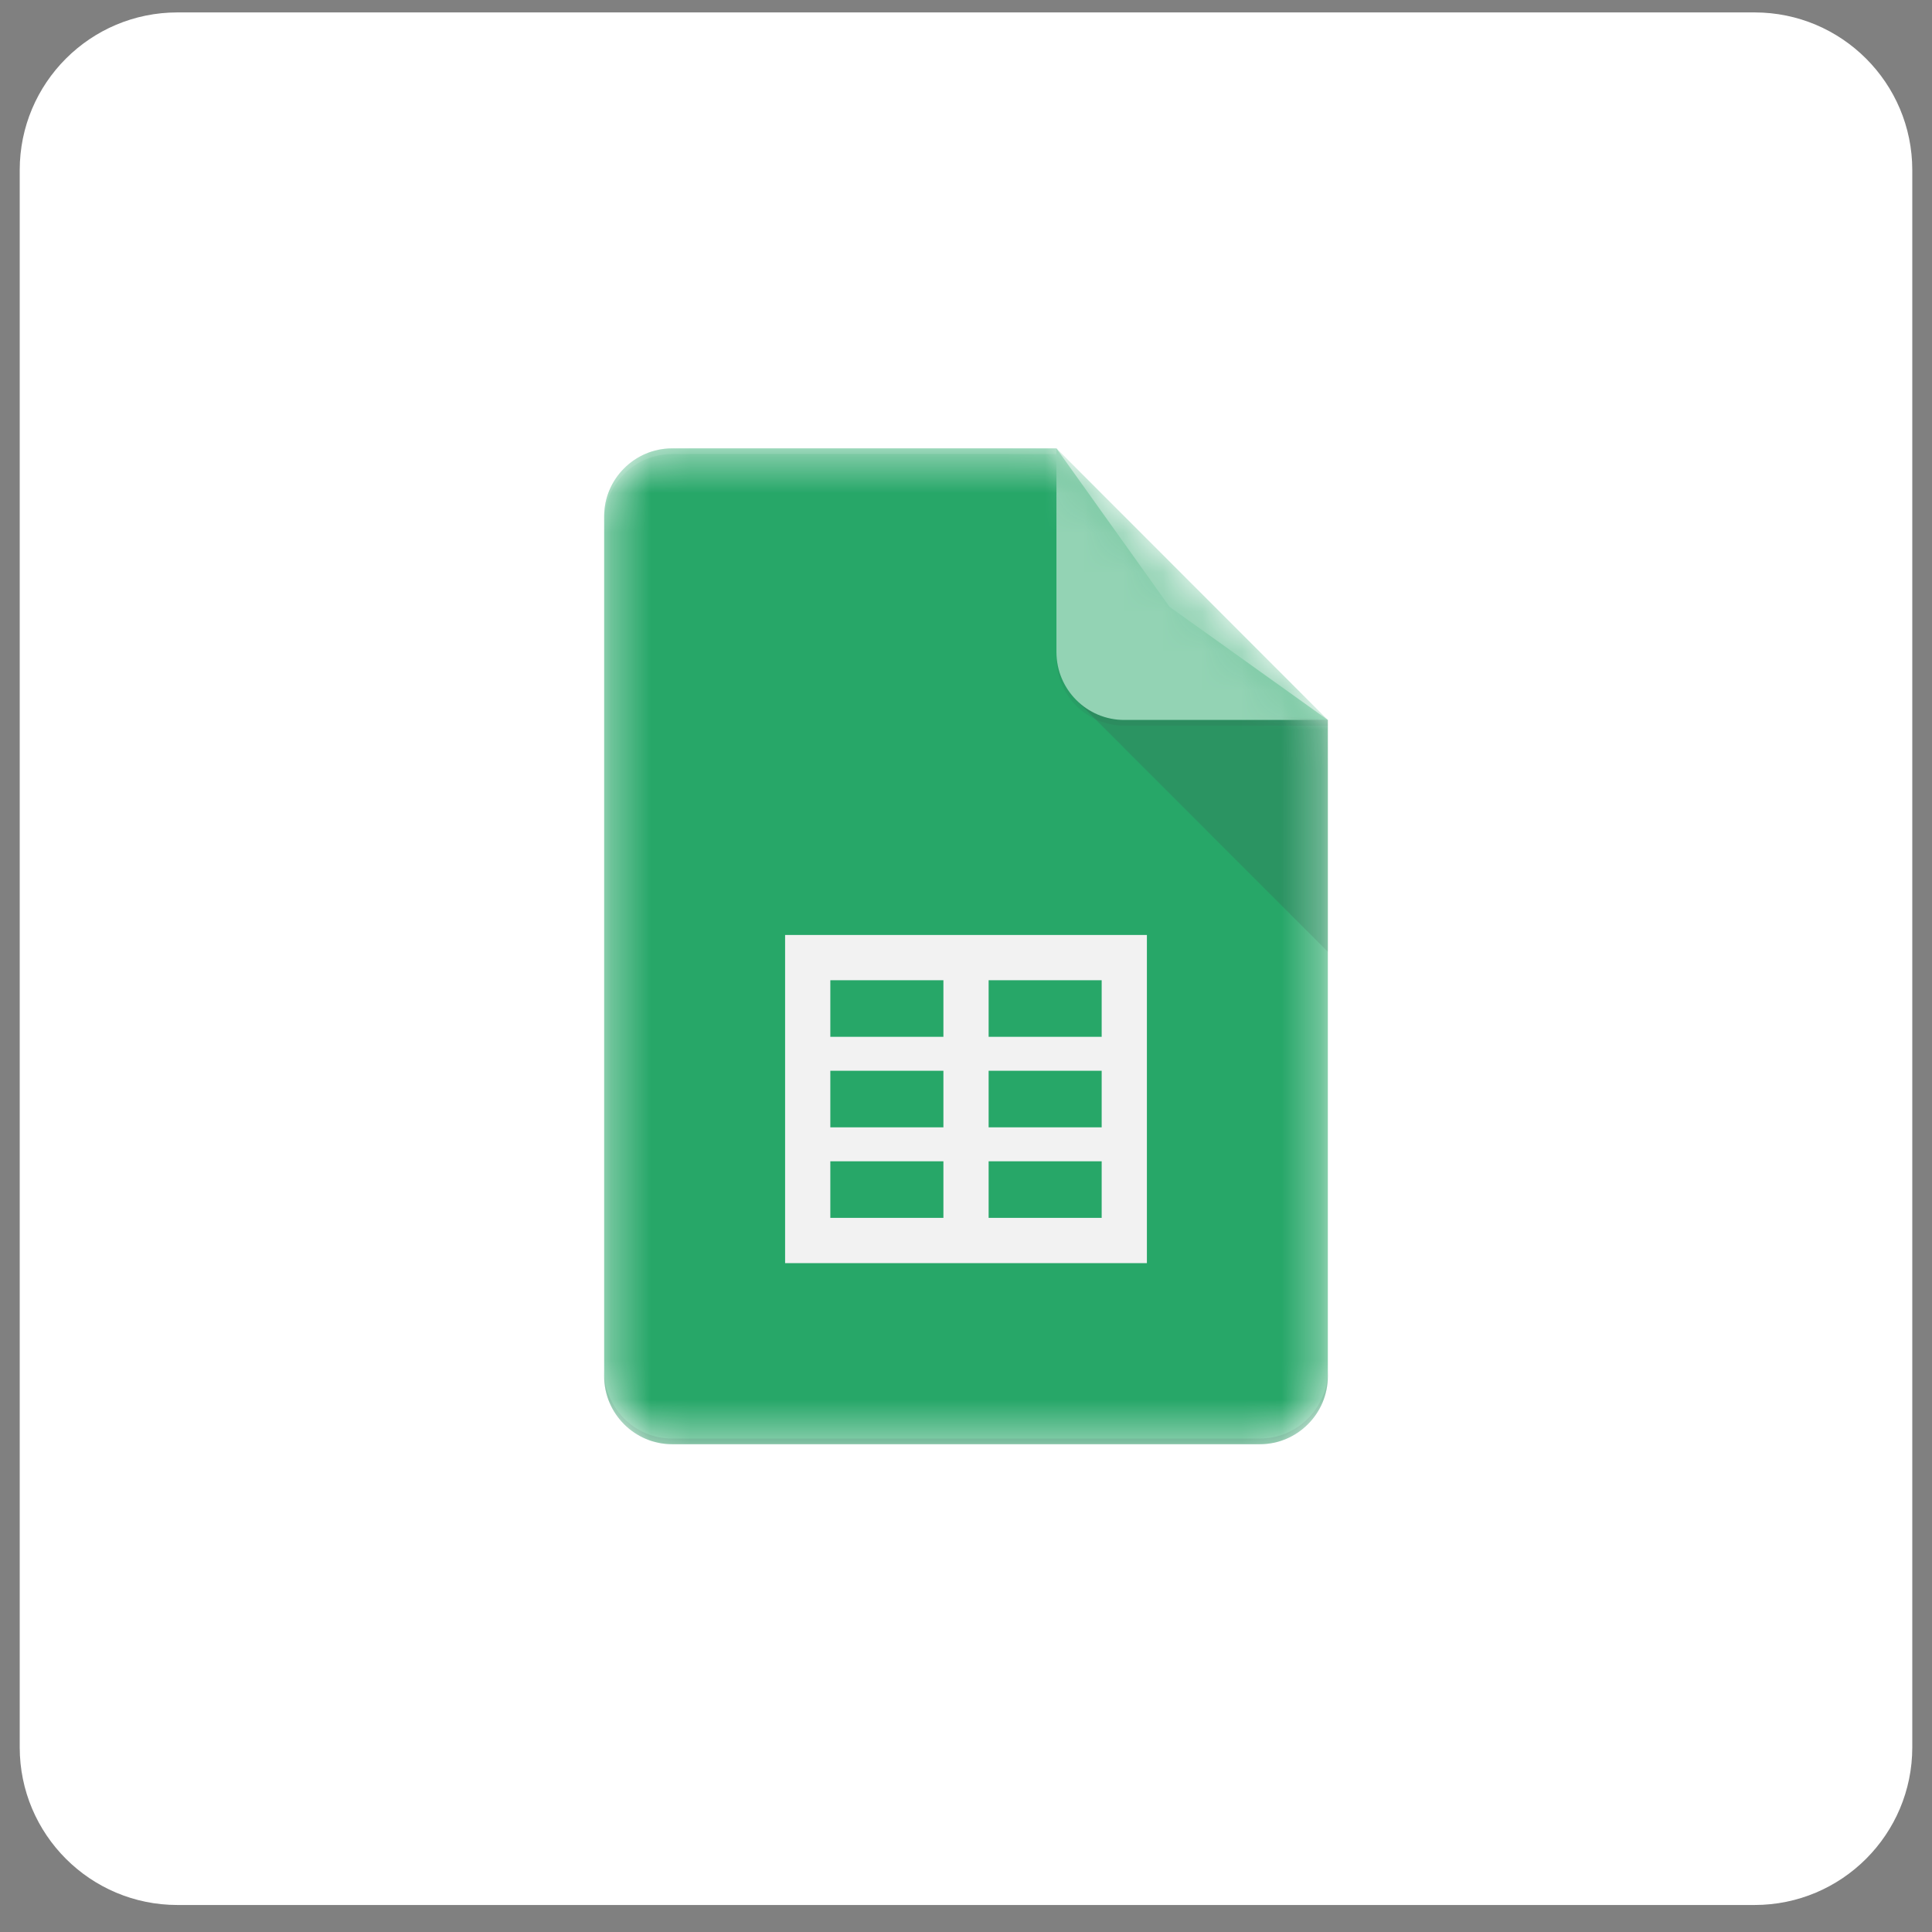
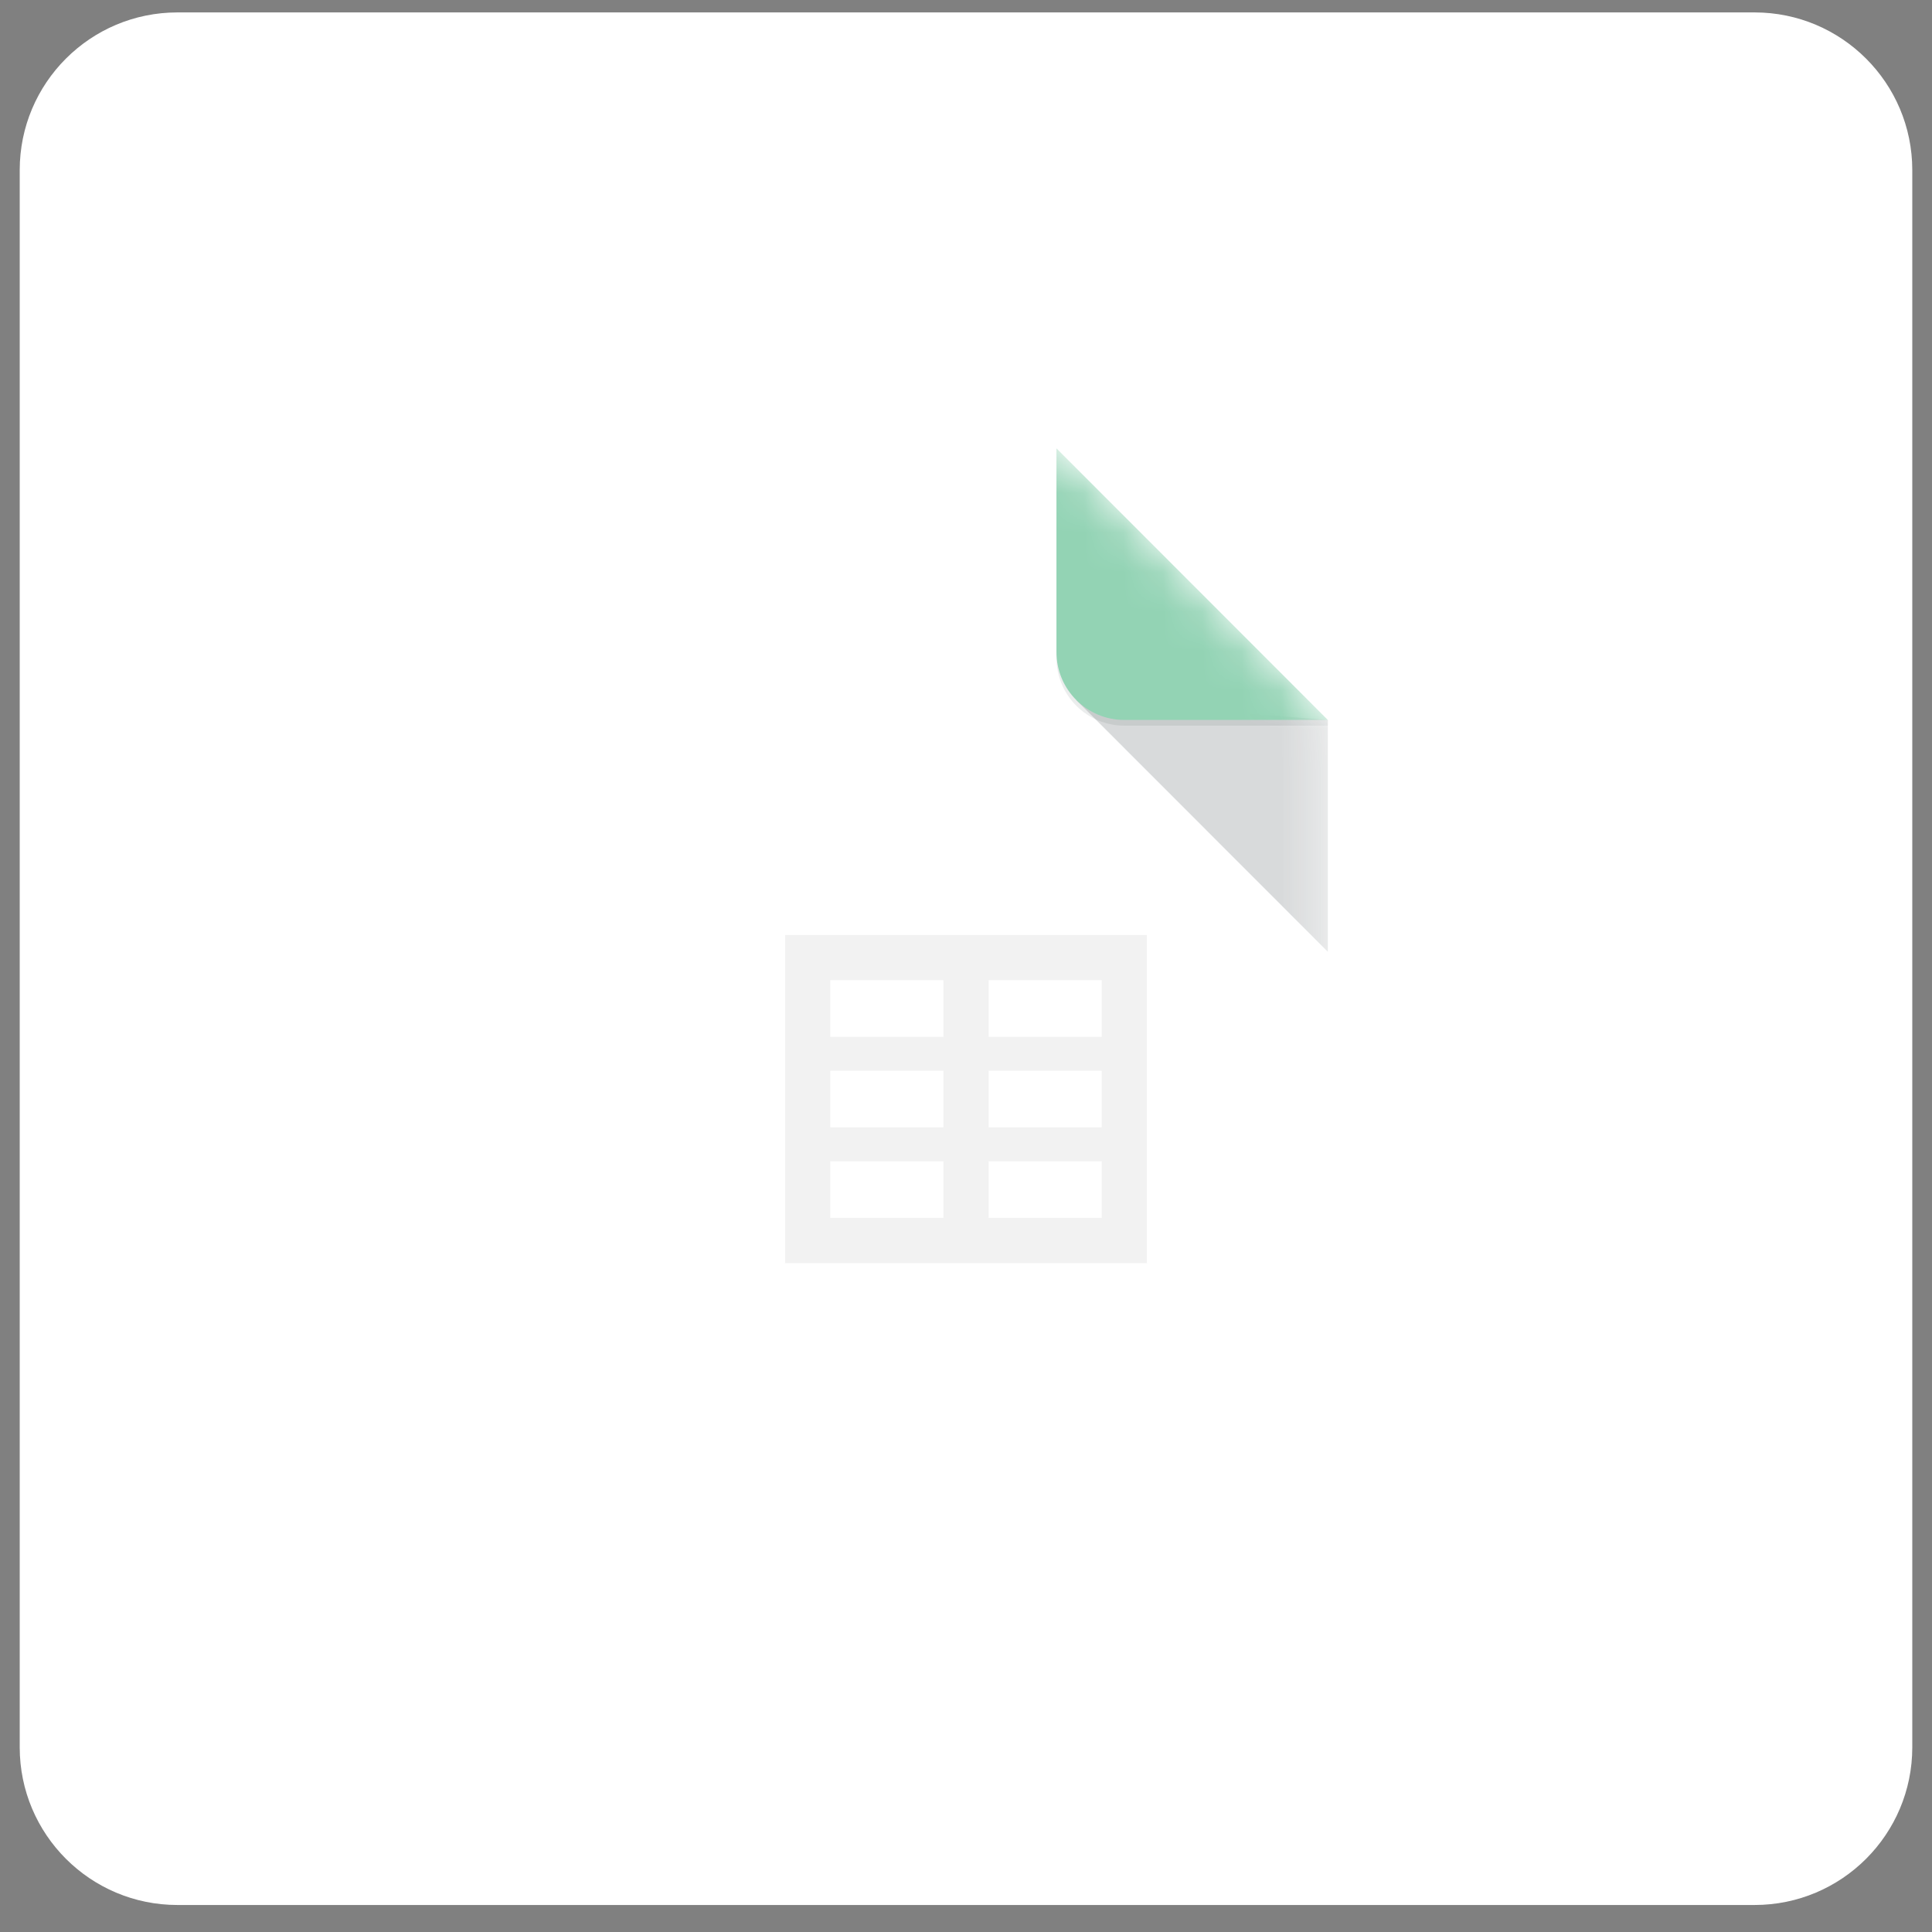
<svg xmlns="http://www.w3.org/2000/svg" width="49" height="49" viewBox="0 0 49 49" fill="none">
  <rect x="0" y="0" width="49" height="49" fill="#808080" stroke="none" />
  <path d="M0.5 4.315C0.5 2.106 2.291 0.315 4.5 0.315H44.5C46.709 0.315 48.5 2.106 48.5 4.315V44.315C48.5 46.525 46.709 48.315 44.5 48.315H4.5C2.291 48.315 0.5 46.525 0.5 44.315V4.315Z" fill="white" />
  <g clip-path="url(#clip0_2770_11117)">
    <mask id="mask0_2770_11117" style="mask-type:luminance" maskUnits="userSpaceOnUse" x="15" y="11" width="19" height="26">
-       <path d="M26.794 11.372H17.044C16.098 11.372 15.323 12.147 15.323 13.094V34.906C15.323 35.853 16.098 36.628 17.044 36.628H31.956C32.903 36.628 33.677 35.853 33.677 34.906V18.26L26.794 11.372Z" fill="white" />
-     </mask>
+       </mask>
    <g mask="url(#mask0_2770_11117)">
      <path d="M26.794 11.372H17.044C16.098 11.372 15.323 12.147 15.323 13.094V34.906C15.323 35.853 16.098 36.628 17.044 36.628H31.956C32.903 36.628 33.677 35.853 33.677 34.906V18.26L29.662 15.39L26.794 11.372Z" fill="#0F9D58" />
    </g>
    <mask id="mask1_2770_11117" style="mask-type:luminance" maskUnits="userSpaceOnUse" x="15" y="11" width="19" height="26">
      <path d="M26.794 11.372H17.044C16.098 11.372 15.323 12.147 15.323 13.094V34.906C15.323 35.853 16.098 36.628 17.044 36.628H31.956C32.903 36.628 33.677 35.853 33.677 34.906V18.26L26.794 11.372Z" fill="white" />
    </mask>
    <g mask="url(#mask1_2770_11117)">
      <path d="M19.912 23.713V32.036H29.088V23.713H19.912ZM23.927 30.888H21.059V29.453H23.927V30.888ZM23.927 28.592H21.059V27.157H23.927V28.592ZM23.927 26.296H21.059V24.861H23.927V26.296ZM27.941 30.888H25.074V29.453H27.941V30.888ZM27.941 28.592H25.074V27.157H27.941V28.592ZM27.941 26.296H25.074V24.861H27.941V26.296Z" fill="#F1F1F1" />
    </g>
    <mask id="mask2_2770_11117" style="mask-type:luminance" maskUnits="userSpaceOnUse" x="15" y="11" width="19" height="26">
      <path d="M26.794 11.372H17.044C16.098 11.372 15.323 12.147 15.323 13.094V34.906C15.323 35.853 16.098 36.628 17.044 36.628H31.956C32.903 36.628 33.677 35.853 33.677 34.906V18.26L26.794 11.372Z" fill="white" />
    </mask>
    <g mask="url(#mask2_2770_11117)">
      <path d="M27.298 17.756L33.677 24.139V18.26L27.298 17.756Z" fill="url(#paint0_linear_2770_11117)" />
    </g>
    <mask id="mask3_2770_11117" style="mask-type:luminance" maskUnits="userSpaceOnUse" x="15" y="11" width="19" height="26">
      <path d="M26.794 11.372H17.044C16.098 11.372 15.323 12.147 15.323 13.094V34.906C15.323 35.853 16.098 36.628 17.044 36.628H31.956C32.903 36.628 33.677 35.853 33.677 34.906V18.26L26.794 11.372Z" fill="white" />
    </mask>
    <g mask="url(#mask3_2770_11117)">
      <path d="M26.794 11.372V16.538C26.794 17.489 27.564 18.26 28.515 18.26H33.677L26.794 11.372Z" fill="#87CEAC" />
    </g>
    <mask id="mask4_2770_11117" style="mask-type:luminance" maskUnits="userSpaceOnUse" x="15" y="11" width="19" height="26">
-       <path d="M26.794 11.372H17.044C16.098 11.372 15.323 12.147 15.323 13.094V34.906C15.323 35.853 16.098 36.628 17.044 36.628H31.956C32.903 36.628 33.677 35.853 33.677 34.906V18.26L26.794 11.372Z" fill="white" />
-     </mask>
+       </mask>
    <g mask="url(#mask4_2770_11117)">
      <path d="M17.044 11.372C16.098 11.372 15.323 12.147 15.323 13.094V13.238C15.323 12.29 16.098 11.516 17.044 11.516H26.794V11.372H17.044Z" fill="white" fill-opacity="0.2" />
    </g>
    <mask id="mask5_2770_11117" style="mask-type:luminance" maskUnits="userSpaceOnUse" x="15" y="11" width="19" height="26">
-       <path d="M26.794 11.372H17.044C16.098 11.372 15.323 12.147 15.323 13.094V34.906C15.323 35.853 16.098 36.628 17.044 36.628H31.956C32.903 36.628 33.677 35.853 33.677 34.906V18.26L26.794 11.372Z" fill="white" />
-     </mask>
+       </mask>
    <g mask="url(#mask5_2770_11117)">
      <path d="M31.956 36.485H17.044C16.098 36.485 15.323 35.71 15.323 34.763V34.906C15.323 35.853 16.098 36.628 17.044 36.628H31.956C32.903 36.628 33.677 35.853 33.677 34.906V34.763C33.677 35.71 32.903 36.485 31.956 36.485Z" fill="#263238" fill-opacity="0.2" />
    </g>
    <mask id="mask6_2770_11117" style="mask-type:luminance" maskUnits="userSpaceOnUse" x="15" y="11" width="19" height="26">
      <path d="M26.794 11.372H17.044C16.098 11.372 15.323 12.147 15.323 13.094V34.906C15.323 35.853 16.098 36.628 17.044 36.628H31.956C32.903 36.628 33.677 35.853 33.677 34.906V18.26L26.794 11.372Z" fill="white" />
    </mask>
    <g mask="url(#mask6_2770_11117)">
      <path d="M28.515 18.26C27.564 18.26 26.794 17.489 26.794 16.538V16.682C26.794 17.633 27.564 18.404 28.515 18.404H33.677V18.26H28.515Z" fill="#263238" fill-opacity="0.1" />
    </g>
    <path d="M26.794 11.372H17.044C16.098 11.372 15.323 12.147 15.323 13.094V34.906C15.323 35.853 16.098 36.628 17.044 36.628H31.956C32.903 36.628 33.677 35.853 33.677 34.906V18.26L26.794 11.372Z" fill="url(#paint1_radial_2770_11117)" />
  </g>
  <defs>
    <linearGradient id="paint0_linear_2770_11117" x1="346.3" y1="72.561" x2="346.3" y2="656.139" gradientUnits="userSpaceOnUse">
      <stop stop-color="#263238" stop-opacity="0.2" />
      <stop offset="1" stop-color="#263238" stop-opacity="0.02" />
    </linearGradient>
    <radialGradient id="paint1_radial_2770_11117" cx="0" cy="0" r="1" gradientUnits="userSpaceOnUse" gradientTransform="translate(73.469 61.289) scale(2959.51 2961.84)">
      <stop stop-color="white" stop-opacity="0.1" />
      <stop offset="1" stop-color="white" stop-opacity="0" />
    </radialGradient>
    <clipPath id="clip0_2770_11117">
      <rect width="19" height="26" fill="white" transform="translate(15 11)" />
    </clipPath>
  </defs>
</svg>